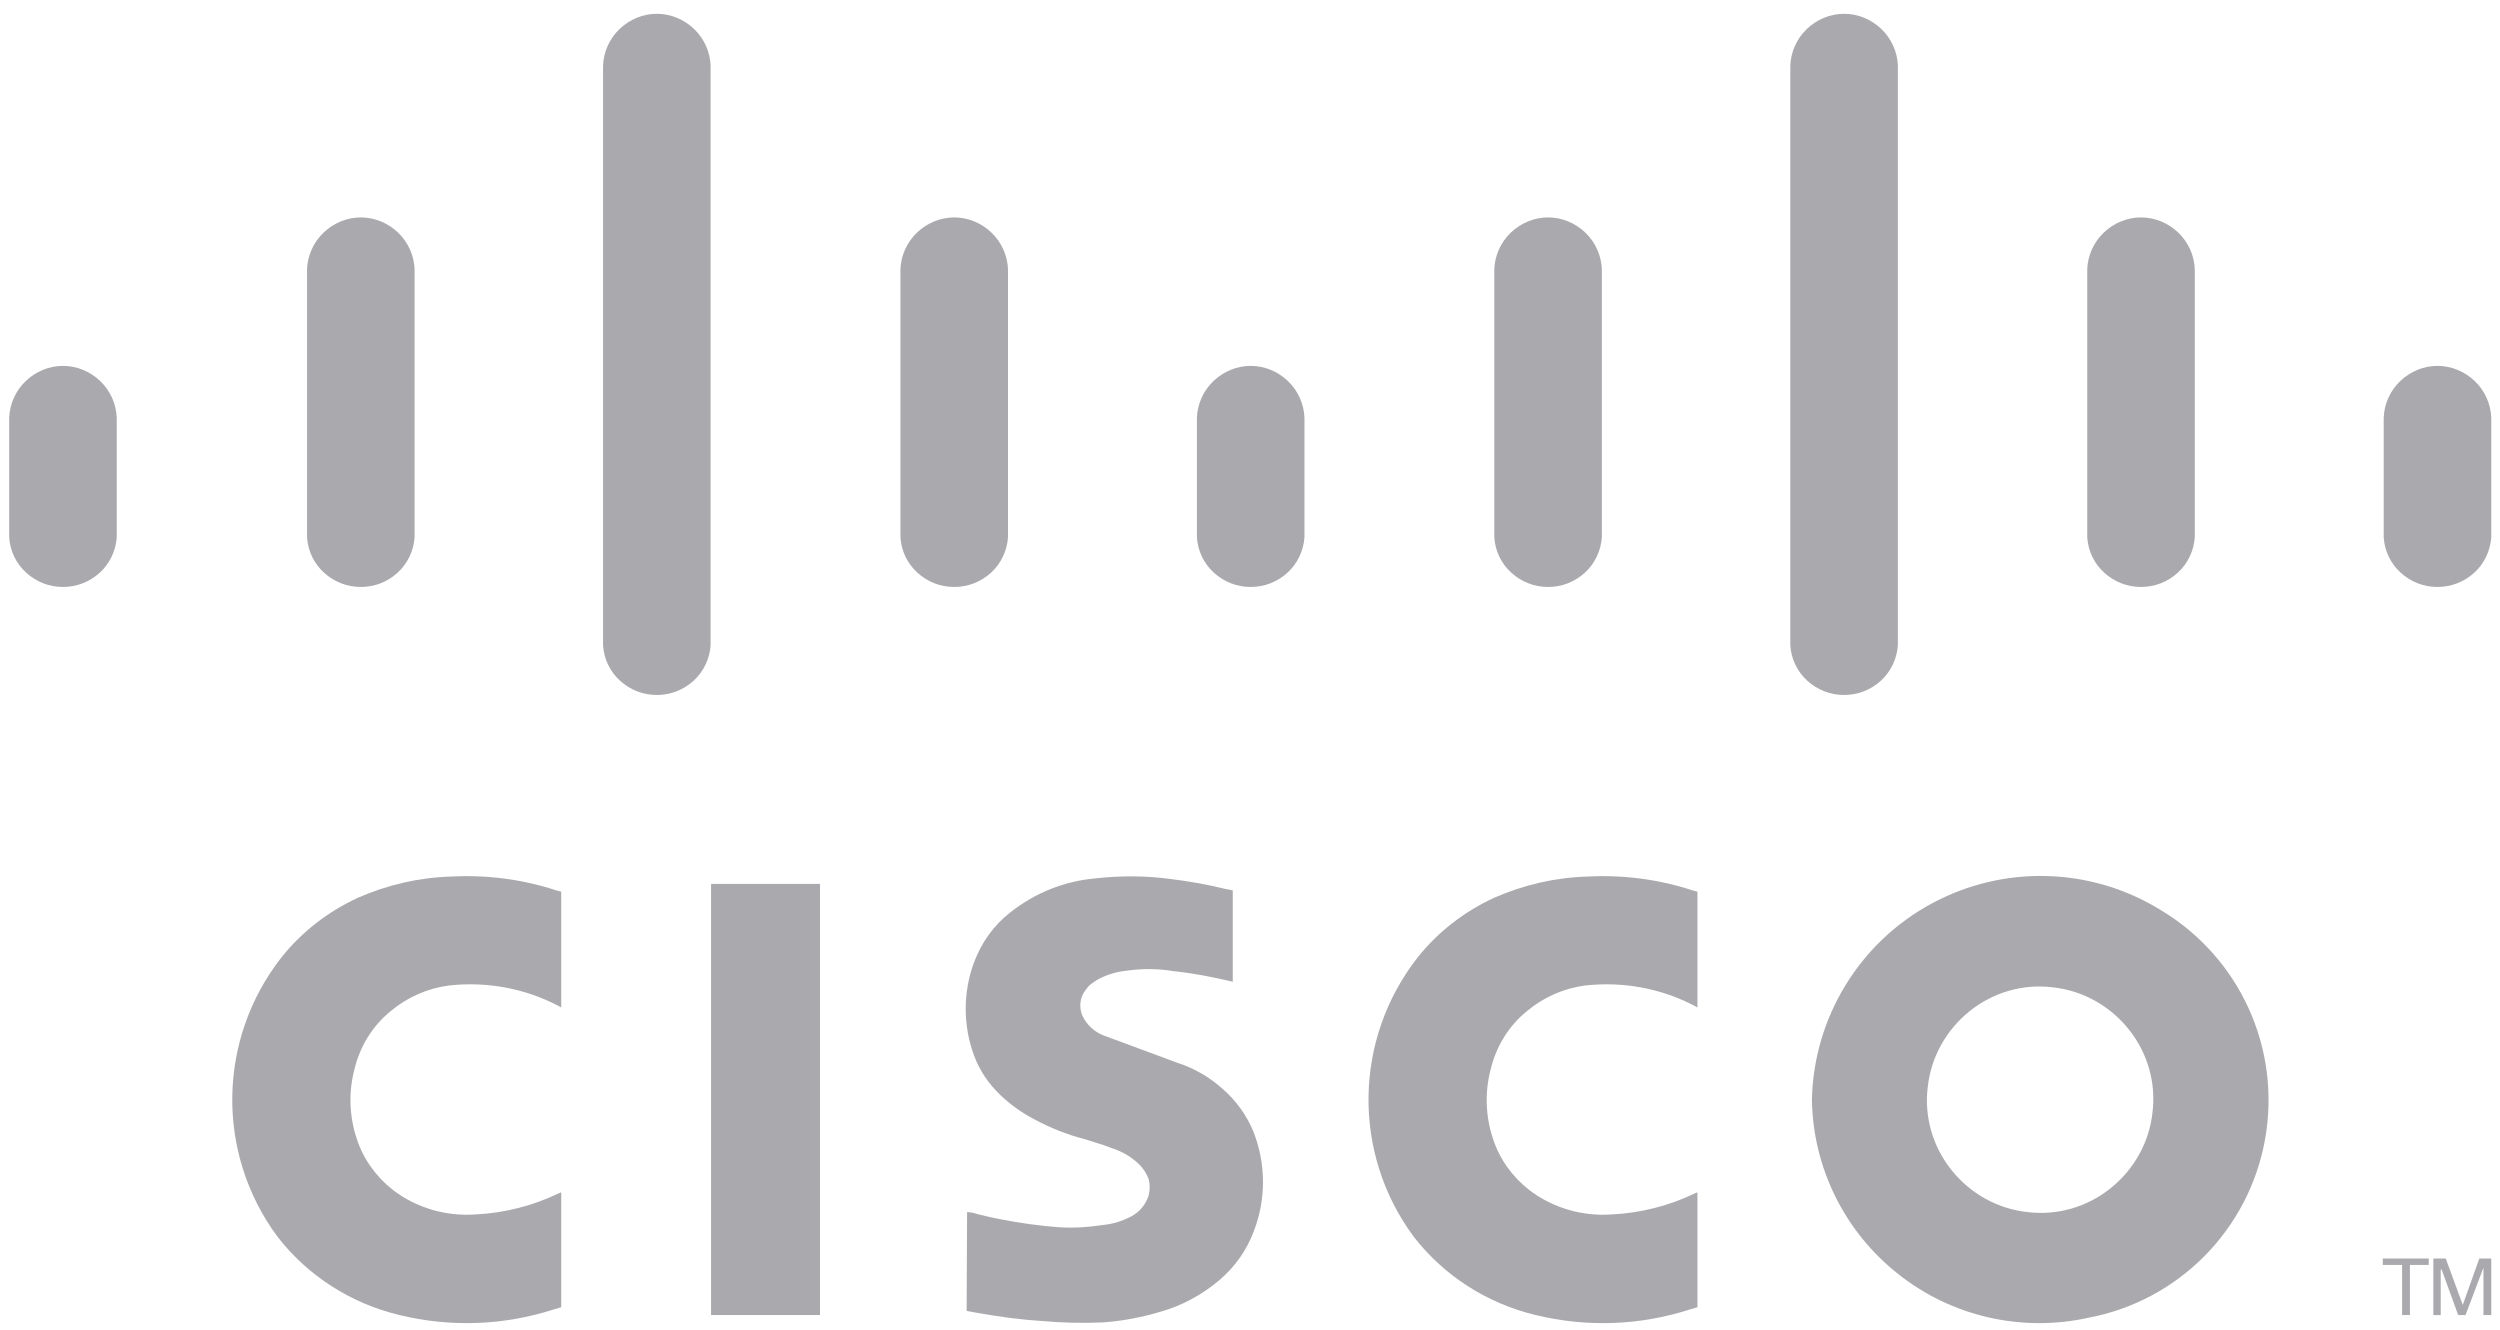
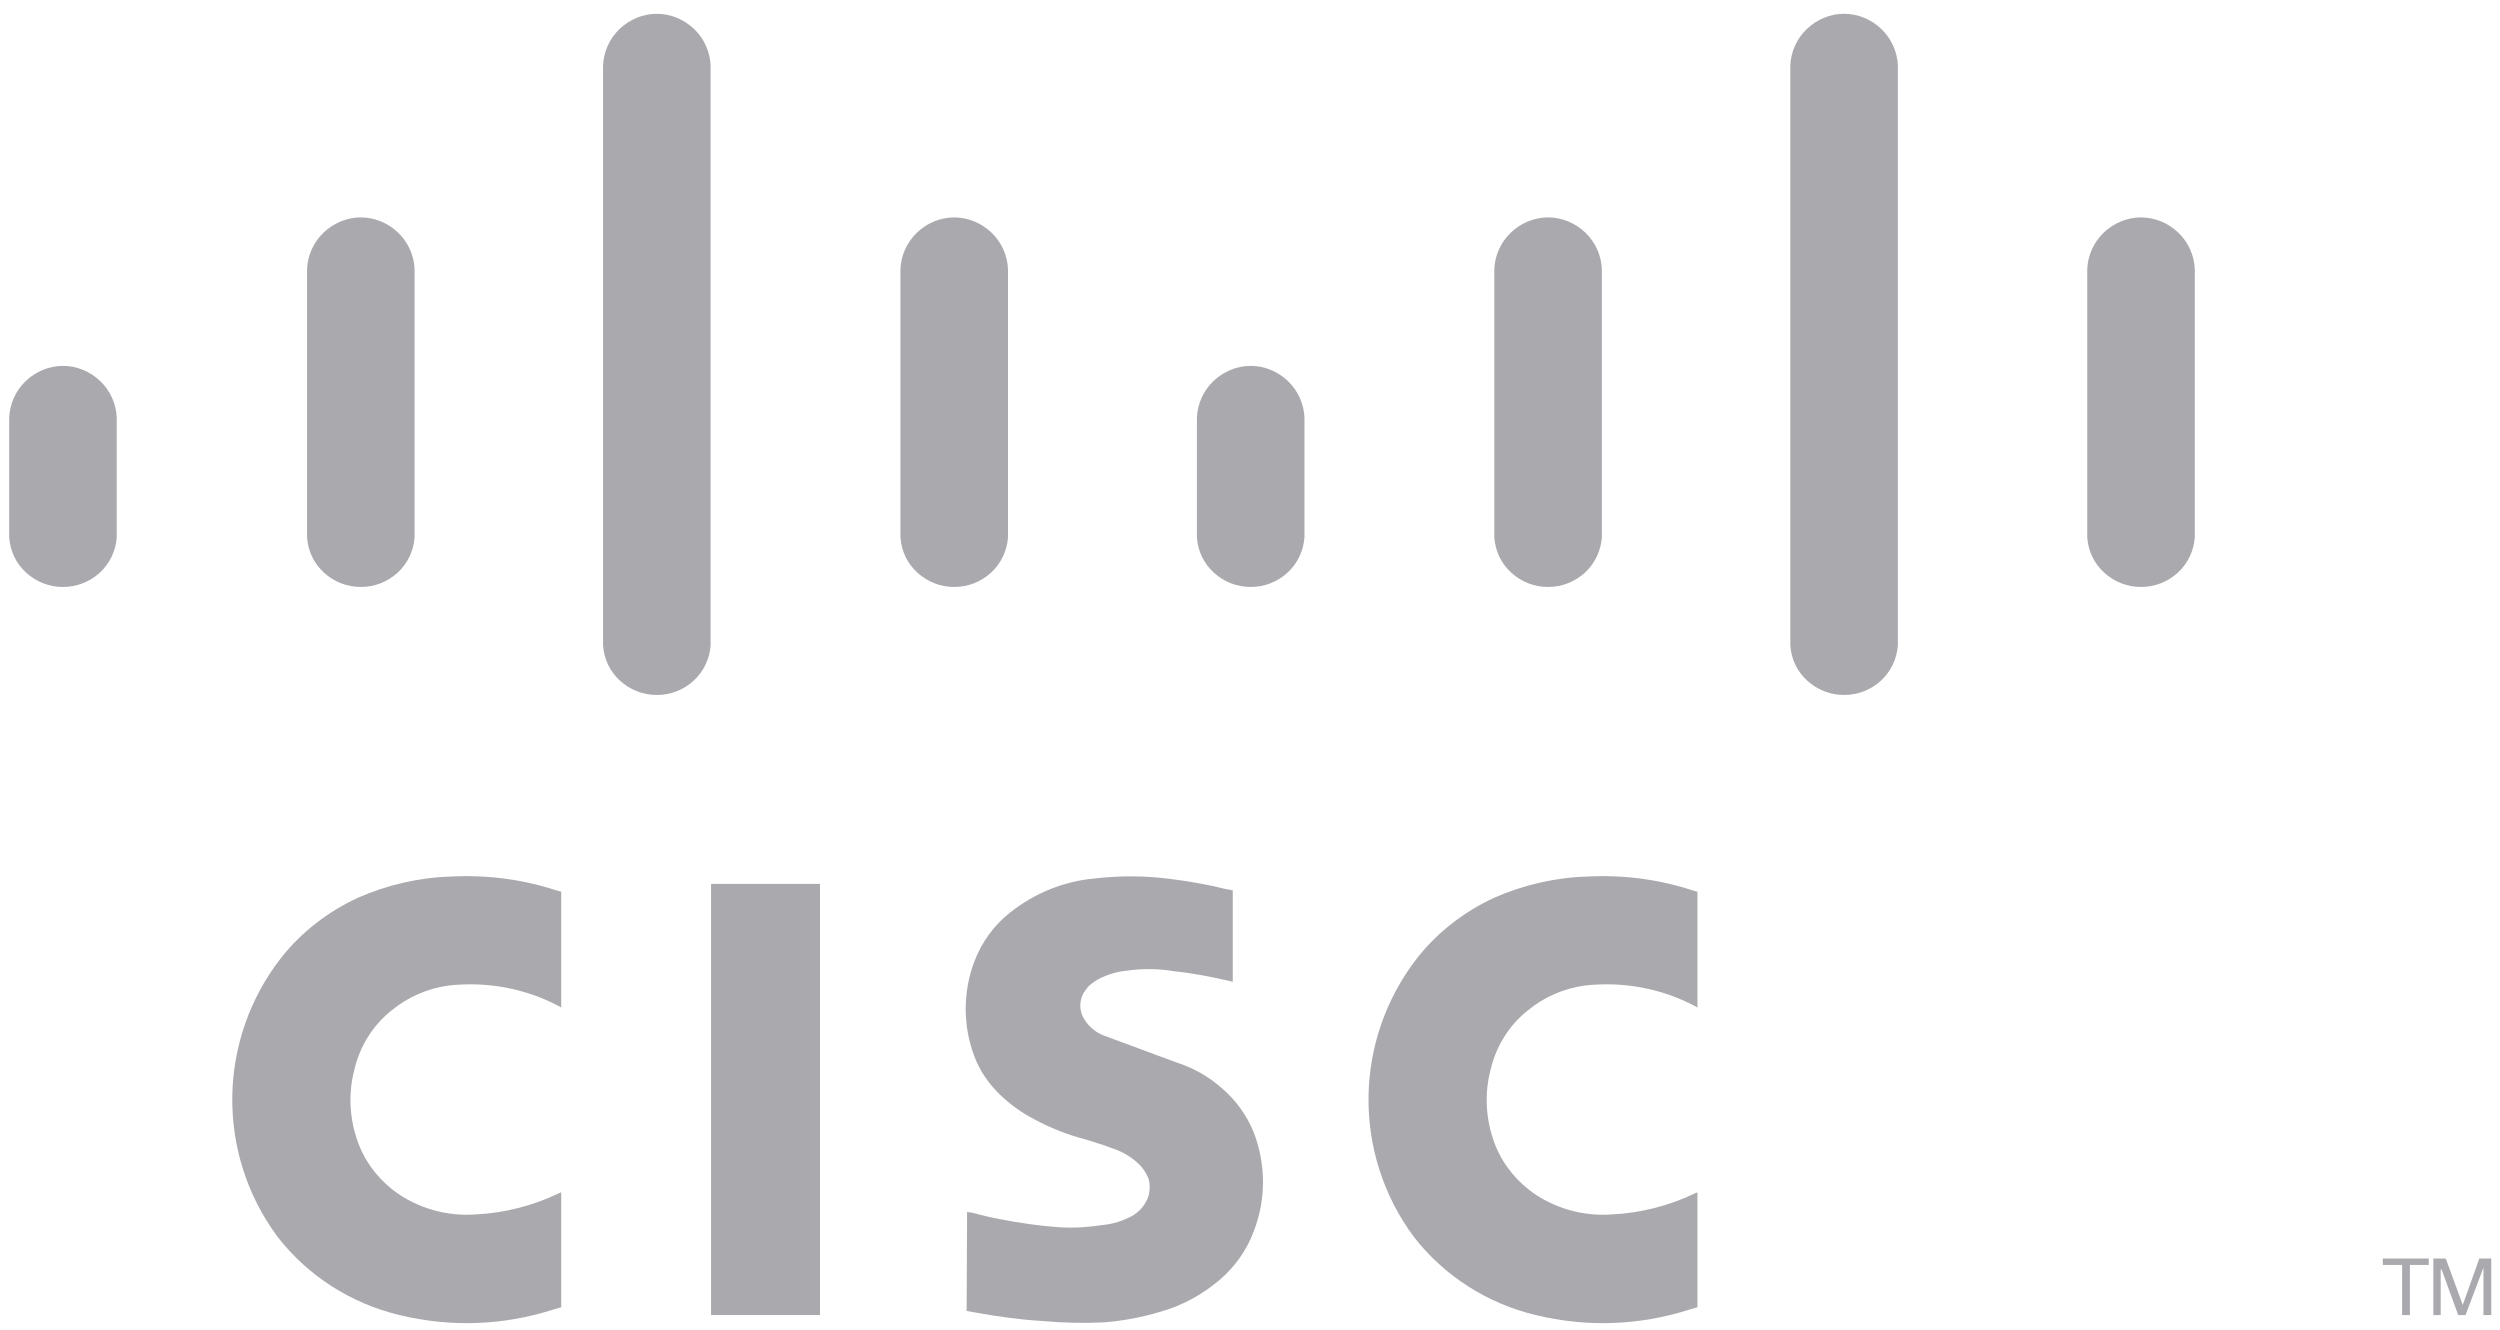
<svg xmlns="http://www.w3.org/2000/svg" id="Layer_1" x="0px" y="0px" viewBox="0 0 543.9 289.4" style="enable-background:new 0 0 543.9 289.4;" xml:space="preserve">
  <style type="text/css"> .st0{fill:#AAA9AE;}</style>
  <g>
    <path class="st0" d="M210.4,263.7l-0.1,21.5l1.6,0.3c4.9,0.9,9.9,1.6,14.9,1.9c4.4,0.4,8.8,0.5,13.2,0.3c4.2-0.3,8.4-1.1,12.4-2.3 c4.7-1.3,9.1-3.7,12.9-6.9c3.4-2.9,6-6.6,7.5-10.7c2.7-7,2.6-14.7-0.1-21.6c-1.5-3.6-3.8-6.8-6.7-9.3c-2.9-2.6-6.2-4.5-9.9-5.7 l-16.2-6c-1.9-0.8-3.5-2.3-4.4-4.2c-0.7-1.6-0.6-3.4,0.2-4.9c0.3-0.5,0.7-1,1.1-1.5c0.5-0.5,1.1-0.9,1.7-1.3 c0.2-0.1,0.5-0.3,0.7-0.4c1.8-0.9,3.8-1.5,5.8-1.7c3.4-0.5,6.9-0.5,10.4,0.1c4,0.4,8.1,1.2,12,2.1l0.8,0.2v-19.9l-1.6-0.3 c-4-1-8.1-1.7-12.2-2.2c-5.3-0.7-10.7-0.7-16.1-0.1c-6.8,0.6-13.2,3.2-18.5,7.4c-3.6,2.8-6.3,6.6-7.9,10.9 c-2.4,6.5-2.4,13.7,0,20.2c1.2,3.3,3.2,6.2,5.7,8.6c2.2,2.1,4.7,3.9,7.4,5.3c3.5,1.9,7.3,3.4,11.2,4.4c1.3,0.4,2.6,0.8,3.8,1.2 l1.9,0.7c0.2,0.1,0.4,0.1,0.6,0.2c1.9,0.7,3.6,1.7,5.1,3.1c1,0.9,1.8,2.1,2.3,3.4c0.3,1.2,0.3,2.4,0,3.6c-0.6,1.9-1.9,3.5-3.7,4.5 c-1.9,1-4,1.7-6.2,1.9c-3.2,0.5-6.4,0.7-9.6,0.5c-4.2-0.3-8.4-0.9-12.5-1.7c-2.2-0.4-4.3-0.9-6.5-1.5L210.4,263.7" />
    <path class="st0" d="M122.1,284.4v-25l-0.5,0.2c-5.6,2.7-11.8,4.3-18,4.6c-6.5,0.5-13-1.4-18.1-5.3c-3.7-2.9-6.5-6.8-7.9-11.2 c-1.6-4.8-1.8-10.1-0.5-15c1.2-5.1,4-9.6,8-12.8c3.6-3,8-4.9,12.6-5.5c8.2-0.9,16.5,0.6,23.9,4.5l0.5,0.3V194l-1.1-0.3 c-7.3-2.4-15.1-3.4-22.8-3c-7,0.2-13.9,1.8-20.3,4.6c-6.5,3-12.2,7.4-16.6,12.9c-14,17.8-14.4,42.7-0.9,60.9 c6.6,8.5,16,14.5,26.5,17c11.1,2.7,22.6,2.3,33.5-1.2L122.1,284.4" />
    <polyline class="st0" points="178.4,286.1 178.4,192.3 154.7,192.3 154.7,286.1 178.4,286.1 " />
    <polyline class="st0" points="528.4,275.2 528.4,273.8 518.4,273.8 518.4,275.2 522.6,275.2 522.6,286.1 524.3,286.1 524.3,275.2 528.4,275.2 " />
    <polyline class="st0" points="529.4,286.1 531,286.1 531,276.2 531.2,276.2 534.8,286.1 536.4,286.1 540.3,275.8 540.3,286.1 542,286.1 542,273.8 539.4,273.8 535.8,283.9 532.1,273.8 529.4,273.8 529.4,286.1 " />
    <path class="st0" d="M2,116.9c0.2,3,1.5,5.7,3.7,7.7c2.2,2,5,3.1,8,3.1c3,0,5.8-1.1,8-3.1c2.2-2,3.5-4.8,3.7-7.7v-26 c-0.1-3-1.4-5.9-3.6-8c-2.2-2.1-5.1-3.3-8.1-3.3c-3,0-5.9,1.2-8.1,3.3c-2.2,2.1-3.5,5-3.6,8V116.9" />
    <path class="st0" d="M66.8,116.9c0.2,3,1.5,5.7,3.7,7.7c2.2,2,5,3.1,8,3.1c3,0,5.8-1.1,8-3.1c2.2-2,3.5-4.8,3.7-7.7V58.6 c-0.1-3-1.4-5.9-3.6-8c-2.2-2.1-5.1-3.3-8.1-3.3c-3,0-5.9,1.2-8.1,3.3c-2.2,2.1-3.5,5-3.6,8V116.9" />
    <path class="st0" d="M131.2,140.4c0.2,3,1.5,5.7,3.7,7.7c2.2,2,5,3.1,8,3.1c3,0,5.8-1.1,8-3.1c2.2-2,3.5-4.8,3.7-7.7V14.3 c-0.1-3-1.4-5.9-3.6-8c-2.2-2.1-5.1-3.3-8.1-3.3c-3,0-5.9,1.2-8.1,3.3c-2.2,2.1-3.5,5-3.6,8V140.4" />
    <path class="st0" d="M195.9,116.9c0.2,3,1.5,5.7,3.7,7.7c2.2,2,5,3.1,8,3.1c3,0,5.8-1.1,8-3.1c2.2-2,3.5-4.8,3.7-7.7V58.6 c-0.1-3-1.4-5.9-3.6-8c-2.2-2.1-5.1-3.3-8.1-3.3c-3,0-5.9,1.2-8.1,3.3c-2.2,2.1-3.5,5-3.6,8V116.9" />
    <path class="st0" d="M260.4,116.9c0.2,3,1.5,5.7,3.7,7.7c2.2,2,5,3.1,8,3.1c3,0,5.8-1.1,8-3.1c2.2-2,3.5-4.8,3.7-7.7v-26 c-0.1-3-1.4-5.9-3.6-8c-2.2-2.1-5.1-3.3-8.1-3.3s-5.9,1.2-8.1,3.3c-2.2,2.1-3.5,5-3.6,8V116.9" />
    <path class="st0" d="M325.1,116.9c0.2,3,1.5,5.7,3.7,7.7c2.2,2,5,3.1,8,3.1c3,0,5.8-1.1,8-3.1c2.2-2,3.5-4.8,3.7-7.7V58.6 c-0.1-3-1.4-5.9-3.6-8c-2.2-2.1-5.1-3.3-8.1-3.3c-3,0-5.9,1.2-8.1,3.3c-2.2,2.1-3.5,5-3.6,8V116.9" />
    <path class="st0" d="M389.5,140.4c0.2,3,1.5,5.7,3.7,7.7c2.2,2,5,3.1,8,3.1c3,0,5.8-1.1,8-3.1c2.2-2,3.5-4.8,3.7-7.7V14.3 c-0.1-3-1.4-5.9-3.6-8c-2.2-2.1-5.1-3.3-8.1-3.3c-3,0-5.9,1.2-8.1,3.3c-2.2,2.1-3.5,5-3.6,8V140.4" />
    <path class="st0" d="M454.1,116.9c0.2,3,1.5,5.7,3.7,7.7c2.2,2,5,3.1,8,3.1c3,0,5.8-1.1,8-3.1c2.2-2,3.5-4.8,3.7-7.7V58.6 c-0.1-3-1.4-5.9-3.6-8c-2.2-2.1-5.1-3.3-8.1-3.3c-3,0-5.9,1.2-8.1,3.3c-2.2,2.1-3.5,5-3.6,8V116.9" />
-     <path class="st0" d="M518.6,116.9c0.2,3,1.5,5.7,3.7,7.7c2.2,2,5,3.1,8,3.1c3,0,5.8-1.1,8-3.1c2.2-2,3.5-4.8,3.7-7.7v-26 c-0.1-3-1.4-5.9-3.6-8c-2.2-2.1-5.1-3.3-8.1-3.3c-3,0-5.9,1.2-8.1,3.3c-2.2,2.1-3.5,5-3.6,8V116.9" />
    <path class="st0" d="M369.3,284.4v-25l-0.5,0.2c-5.6,2.7-11.8,4.3-18,4.6c-6.5,0.5-13-1.4-18.1-5.3c-3.7-2.9-6.5-6.8-7.9-11.2 c-1.6-4.8-1.8-10.1-0.5-15c1.2-5.1,4-9.6,8-12.8c3.6-3,8-4.9,12.6-5.5c8.2-0.9,16.5,0.6,23.9,4.5l0.5,0.3V194l-1.1-0.3 c-7.3-2.4-15.1-3.4-22.8-3c-7,0.2-13.9,1.8-20.3,4.6c-6.5,3-12.2,7.4-16.6,12.9c-14,17.8-14.4,42.7-0.9,60.9 c6.6,8.5,16,14.5,26.5,17c11.1,2.7,22.6,2.3,33.5-1.2L369.3,284.4" />
-     <path class="st0" d="M394.2,239.2c0.2,14.8,7.1,28.8,18.8,38c11.6,9.2,26.8,12.7,41.3,9.5c19.7-3.7,35-19.2,38.5-38.9 c3.5-19.7-5.5-39.5-22.7-49.8c-15.2-9.4-34.2-9.9-49.9-1.4C404.5,205.1,394.6,221.4,394.2,239.2 M428.5,220 c5.1-4.1,11.6-6,18.1-5.2c6.5,0.7,12.4,4,16.5,9.1c4.1,5.1,6,11.6,5.2,18.1c-0.7,6.5-4,12.4-9.1,16.5c-5.1,4.1-11.6,6-18.1,5.2 c-6.5-0.7-12.4-4-16.5-9.1c-4.1-5.1-6-11.6-5.2-18.1C420.1,230,423.4,224.1,428.5,220" />
  </g>
</svg>